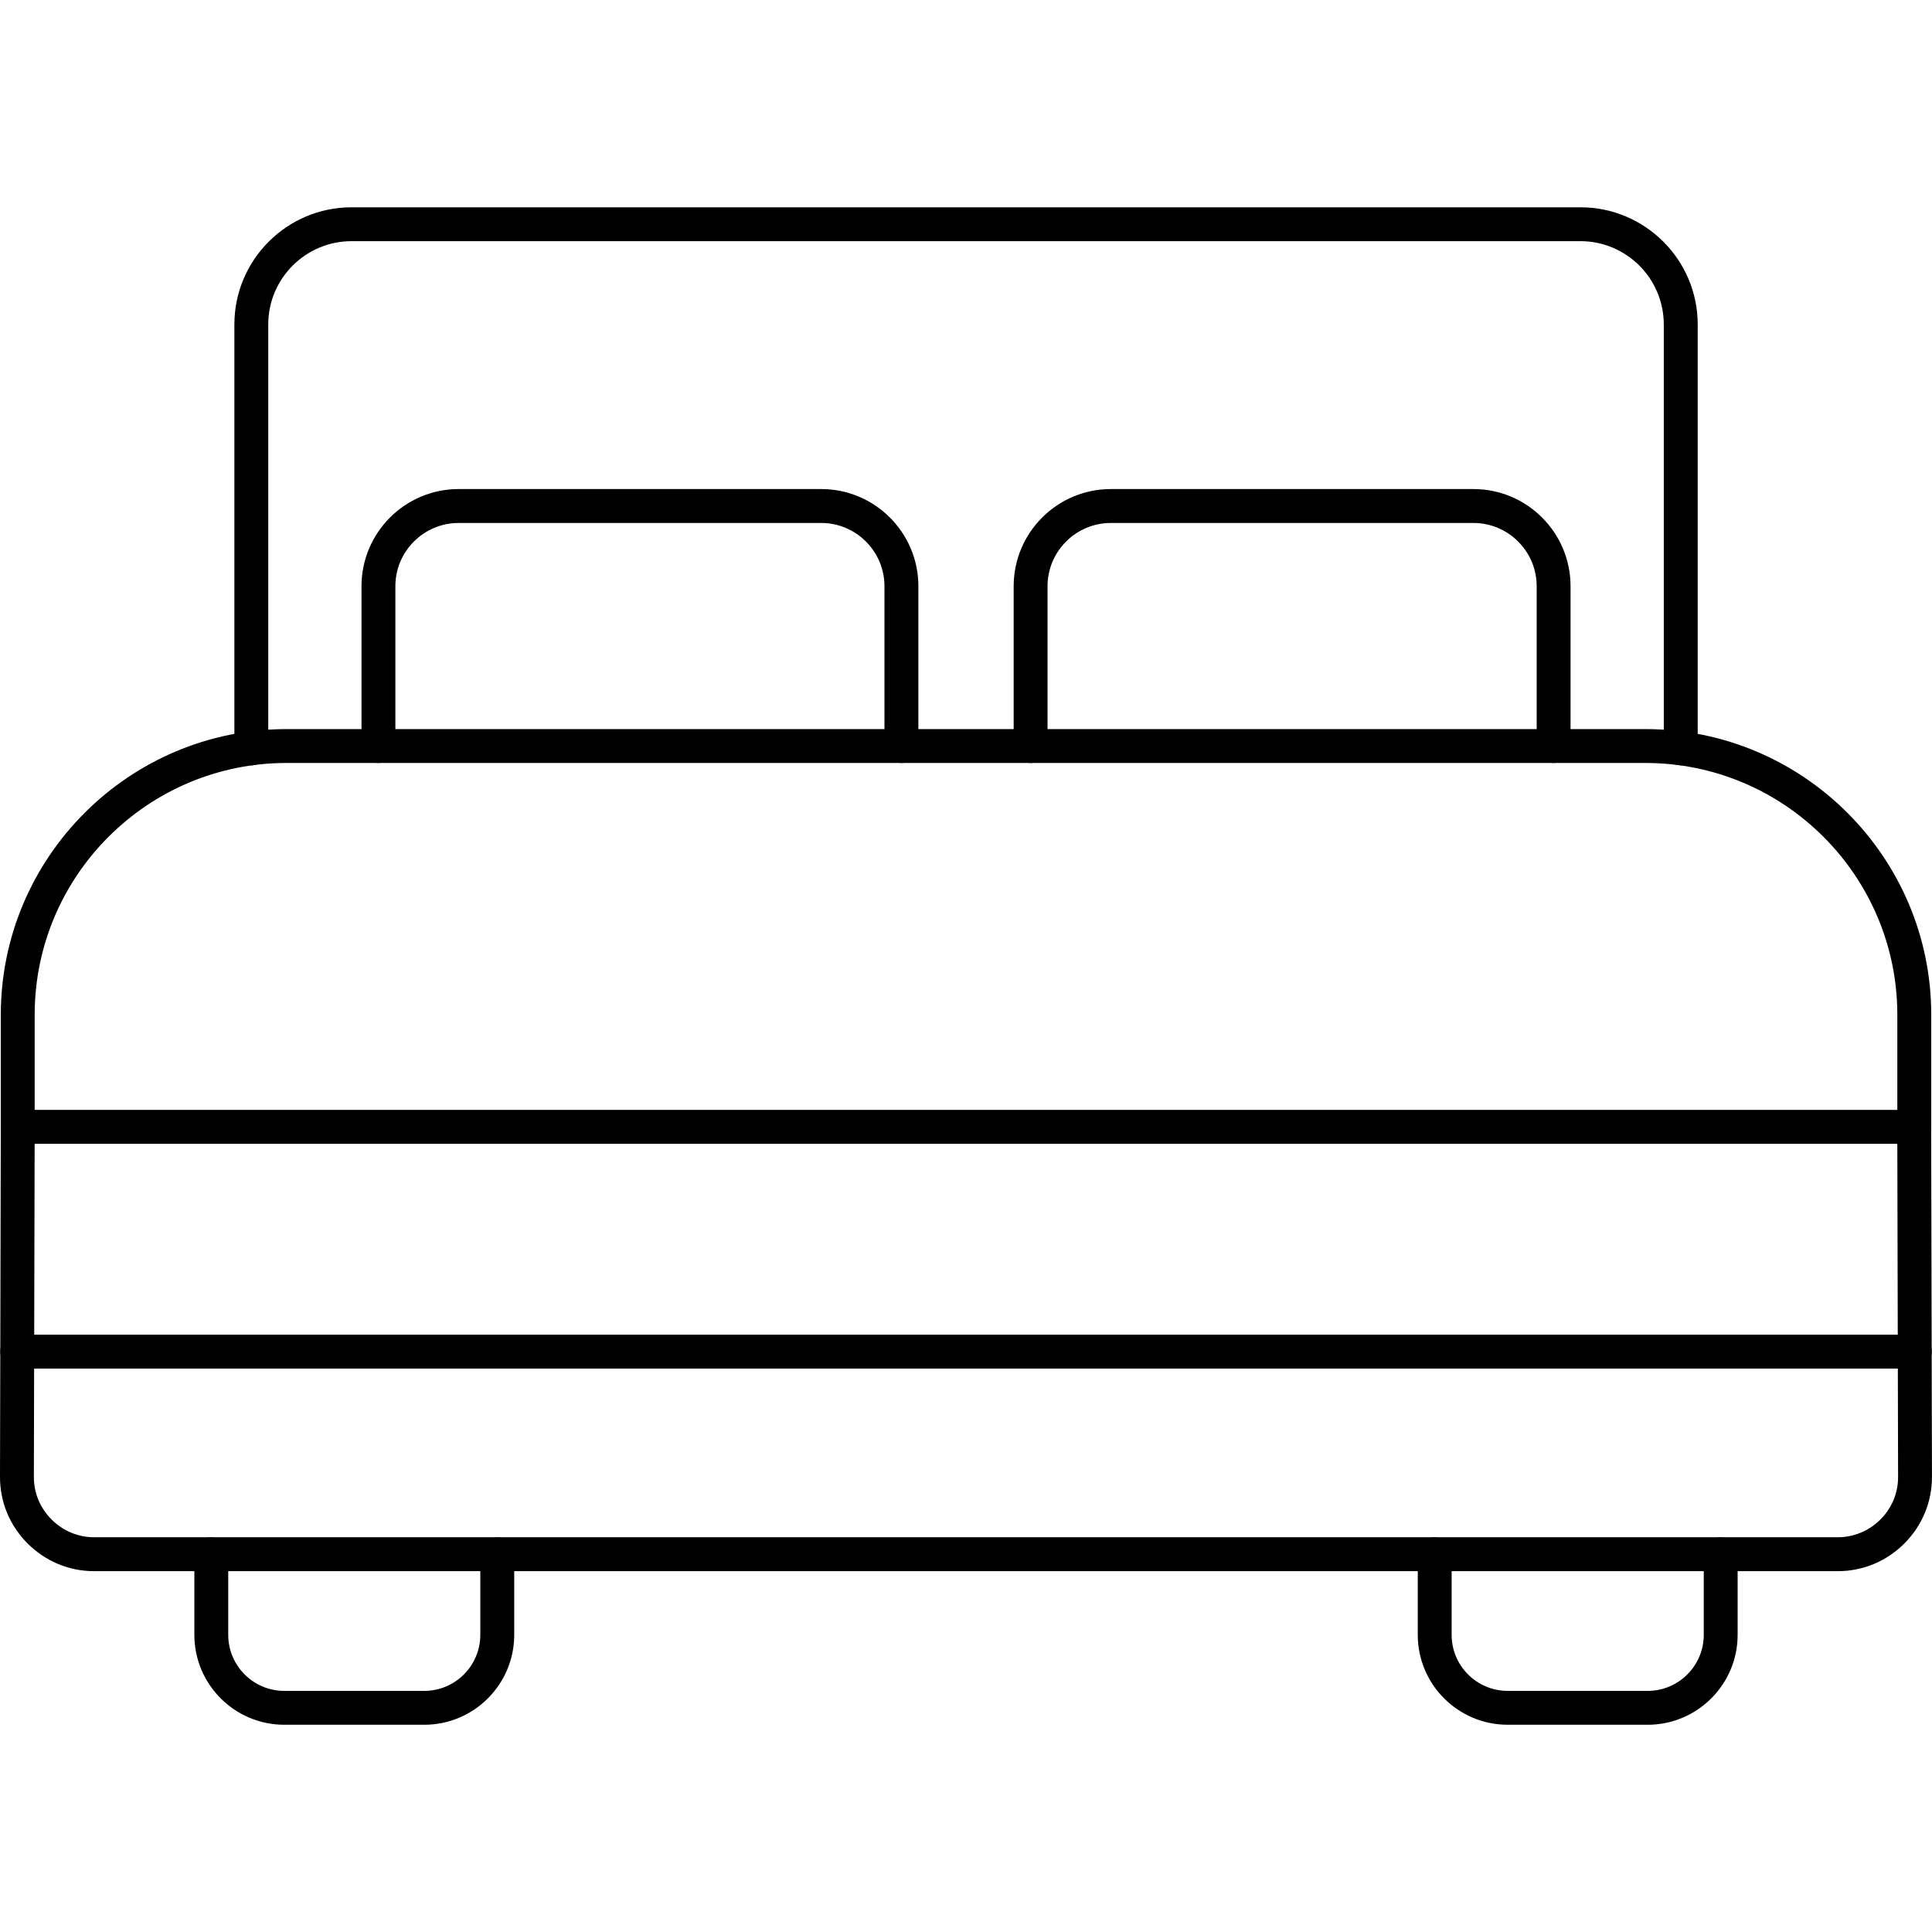
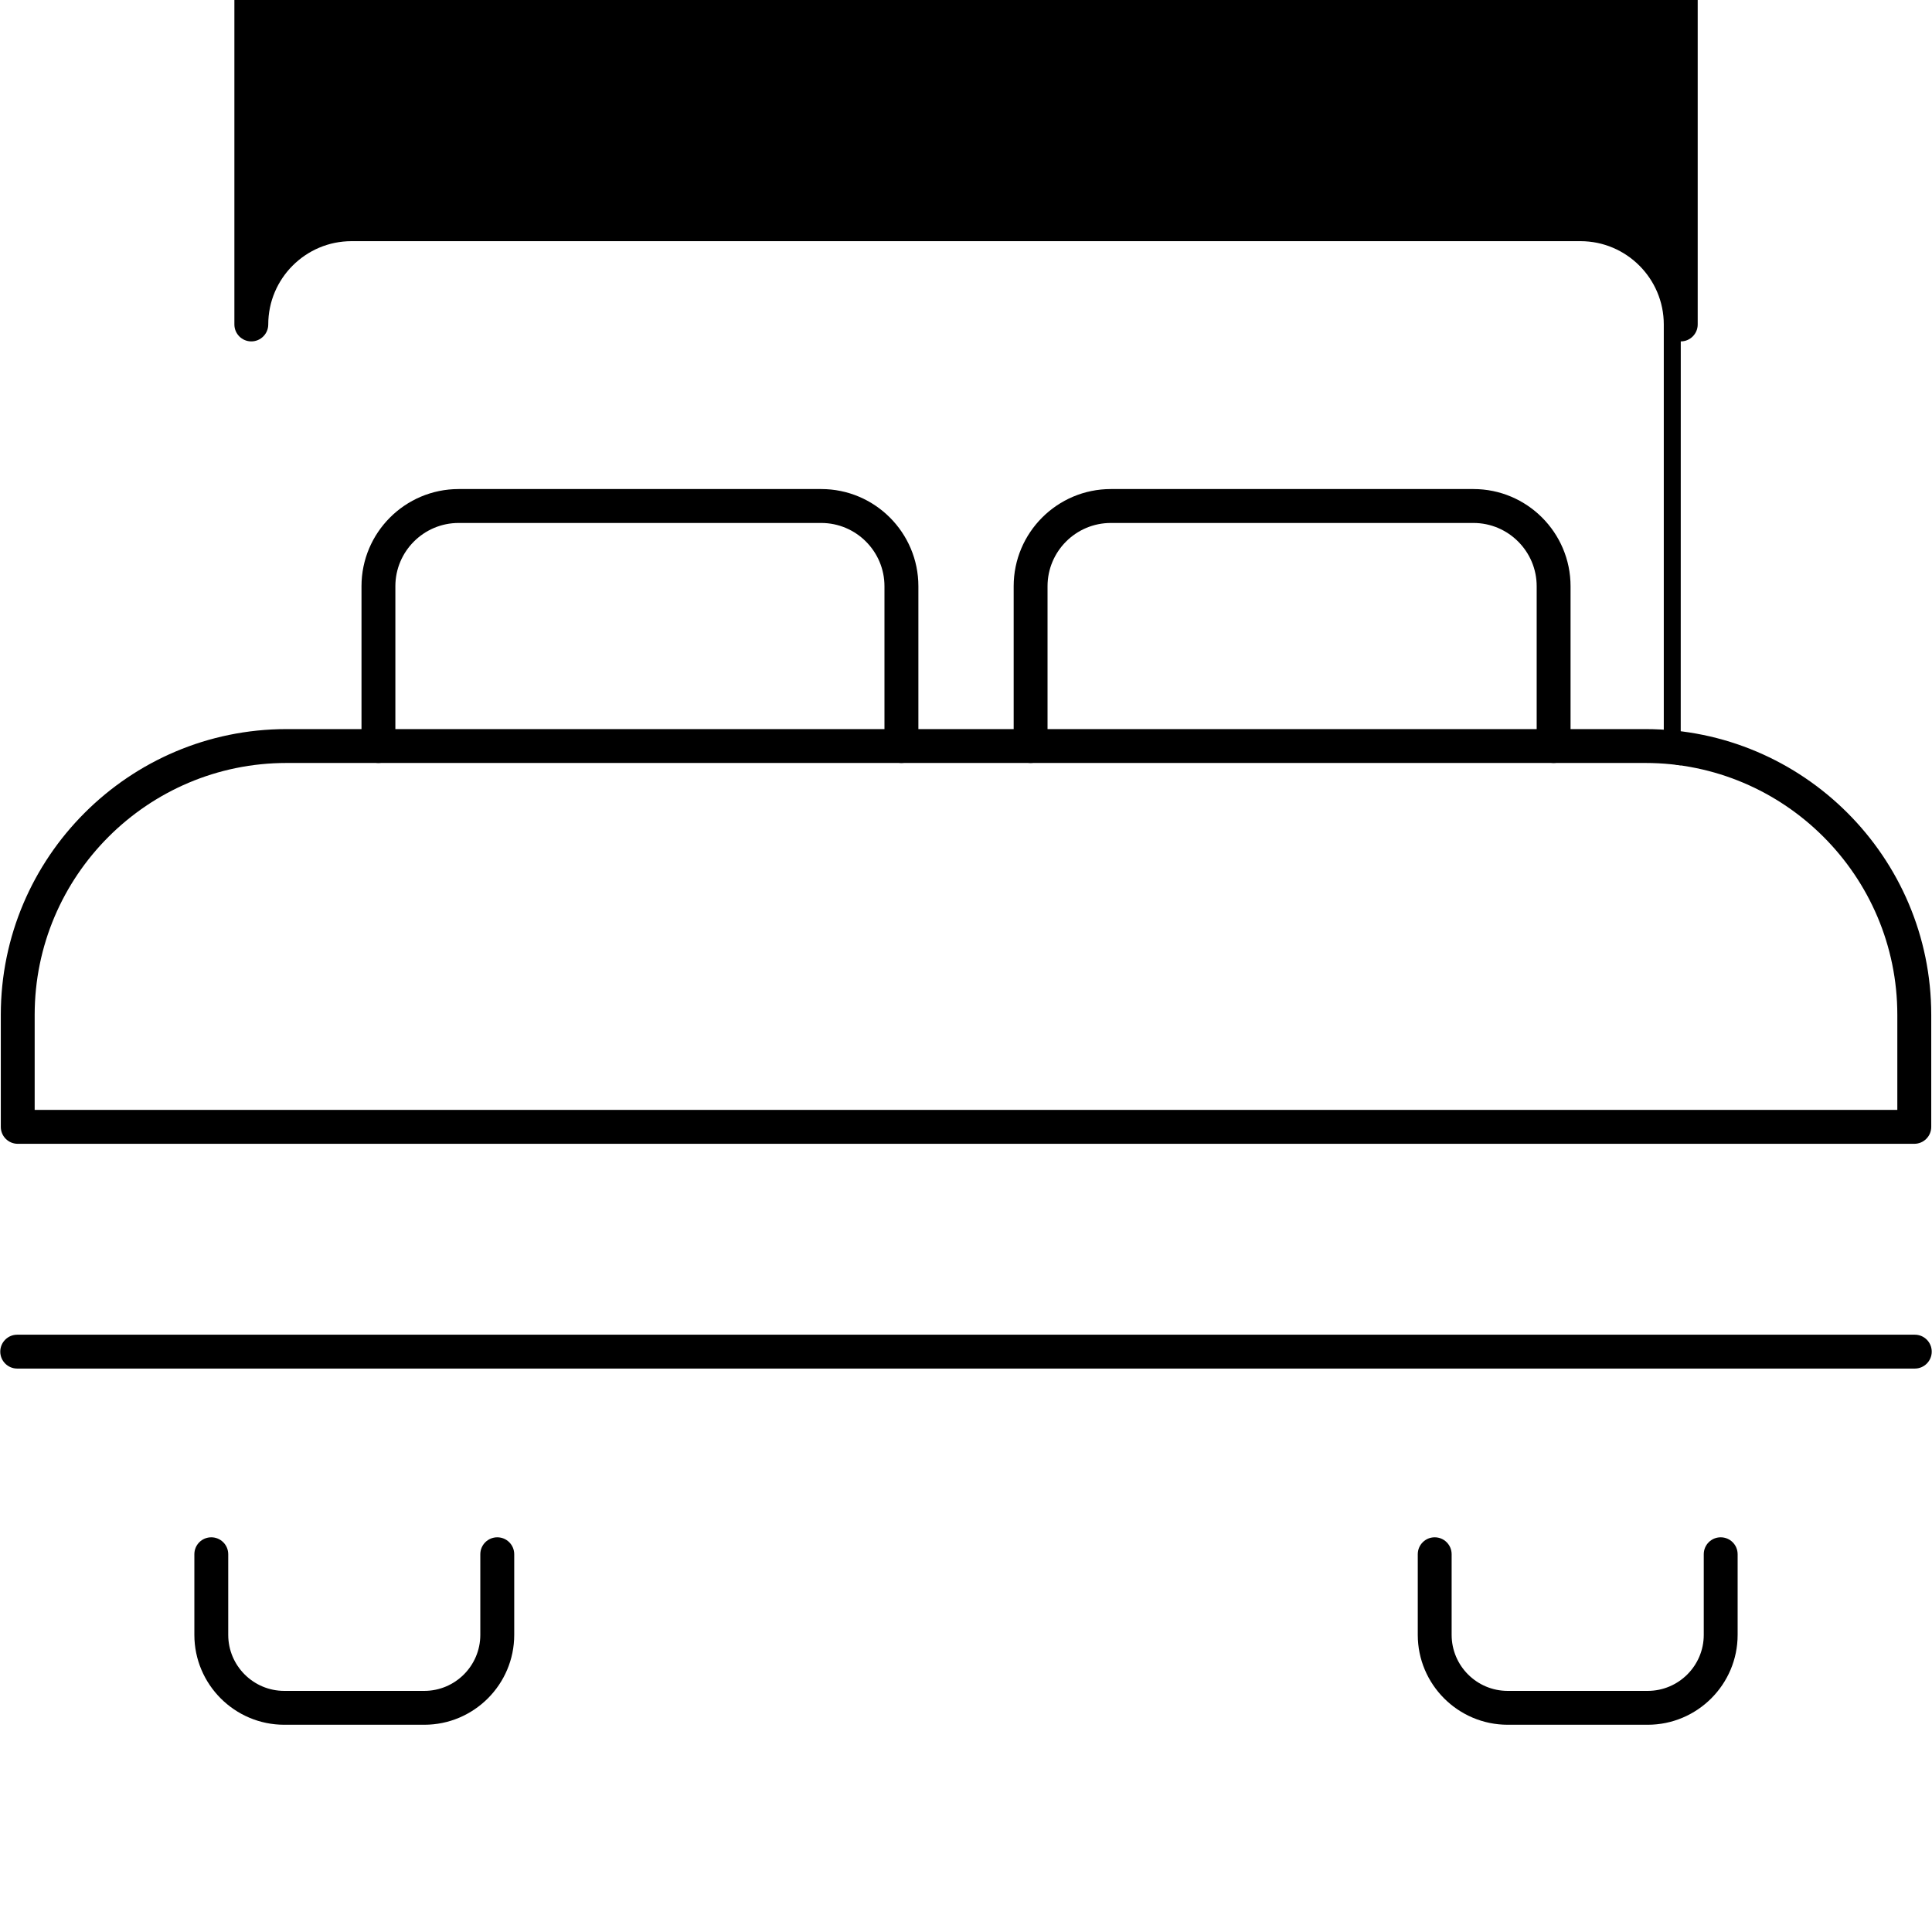
<svg xmlns="http://www.w3.org/2000/svg" clip-rule="evenodd" fill-rule="evenodd" height="512" image-rendering="optimizeQuality" shape-rendering="geometricPrecision" text-rendering="geometricPrecision" viewBox="0 0 43.349 43.349" width="512">
  <g id="Layer_x0020_1">
    <g id="_282091336" fill-rule="nonzero">
-       <path id="_282091720" d="m41.235 35.253h-39.121c-.564 0-1.095-.221-1.496-.623-.4-.401-.619-.93-.618-1.492l.018-7.855c0-.21.17-.38.38-.38h.001c.21.001.379.171.379.381l-.018 7.855c-.001.358.139.697.396.953.256.258.597.4.957.4h39.121c.36 0 .701-.142.959-.4.256-.256.396-.595.395-.953l-.018-7.855c0-.21.169-.38.379-.381h.001c.21 0 .38.17.38.38l.018 7.855c.001.561-.218 1.091-.618 1.492-.401.402-.932.623-1.496.623z" />
      <path id="_282091840" d="m.778 24.903h41.793v-2.133c0-3.116-2.535-5.651-5.651-5.651h-30.491c-3.116 0-5.651 2.535-5.651 5.651v2.133zm42.173.761h-42.553c-.21 0-.38-.17-.38-.38v-2.513c0-3.535 2.877-6.412 6.412-6.412h30.491c3.535 0 6.411 2.876 6.411 6.412v2.513c0 .21-.17.38-.38.38z" />
      <path id="_282091120" d="m42.963 30.707h-42.577c-.21 0-.38-.171-.38-.38s.17-.38.38-.38h42.577c.21 0 .38.17.38.38s-.17.38-.38.38z" />
      <path id="_282091096" d="m20.225 17.119c-.21 0-.38-.171-.38-.38v-3.586c0-.782-.637-1.419-1.419-1.419h-8.136c-.782 0-1.419.637-1.419 1.419v3.586c0 .21-.17.38-.38.38-.209 0-.38-.171-.38-.38v-3.586c0-1.202.977-2.18 2.18-2.18h8.136c1.201 0 2.179.978 2.179 2.18v3.586c0 .21-.17.38-.38.38z" />
      <path id="_282091024" d="m34.859 17.119c-.21 0-.38-.171-.38-.38v-3.586c0-.782-.637-1.419-1.419-1.419h-8.136c-.783 0-1.42.637-1.42 1.419v3.586c0 .21-.169.38-.38.38-.21 0-.38-.171-.38-.38v-3.586c0-1.202.978-2.18 2.18-2.18h8.136c1.202 0 2.179.978 2.179 2.18v3.586c0 .21-.17.38-.38.38z" />
-       <path id="_282091408" d="m37.711 17.171c-.211 0-.38-.171-.38-.38v-9.511c0-1.03-.839-1.869-1.869-1.869h-27.574c-1.031 0-1.869.838-1.869 1.869v9.511c0 .21-.171.38-.38.38-.211 0-.38-.171-.38-.38v-9.511c0-1.45 1.179-2.629 2.629-2.629h27.574c1.45 0 2.63 1.18 2.63 2.629v9.511c0 .21-.17.38-.38.38z" />
+       <path id="_282091408" d="m37.711 17.171c-.211 0-.38-.171-.38-.38v-9.511c0-1.03-.839-1.869-1.869-1.869h-27.574c-1.031 0-1.869.838-1.869 1.869c0 .21-.171.38-.38.38-.211 0-.38-.171-.38-.38v-9.511c0-1.45 1.179-2.629 2.629-2.629h27.574c1.45 0 2.63 1.18 2.63 2.629v9.511c0 .21-.17.38-.38.38z" />
      <path id="_282091312" d="m36.971 38.699h-3.142c-1.113 0-2.018-.905-2.018-2.017v-1.809c0-.21.17-.38.38-.38.21 0 .38.17.38.38v1.809c0 .693.564 1.257 1.257 1.257h3.142c.693 0 1.258-.564 1.258-1.257v-1.809c0-.21.169-.38.38-.38.21 0 .38.17.38.38v1.809c0 1.112-.906 2.017-2.018 2.017z" />
      <path id="_282091144" d="m9.52 38.699h-3.142c-1.112 0-2.017-.905-2.017-2.017v-1.809c0-.21.169-.38.38-.38.209 0 .38.17.38.38v1.809c0 .693.564 1.257 1.257 1.257h3.142c.693 0 1.257-.564 1.257-1.257v-1.809c0-.21.171-.38.381-.38.21 0 .38.17.38.38v1.809c0 1.112-.905 2.017-2.018 2.017z" />
    </g>
  </g>
</svg>